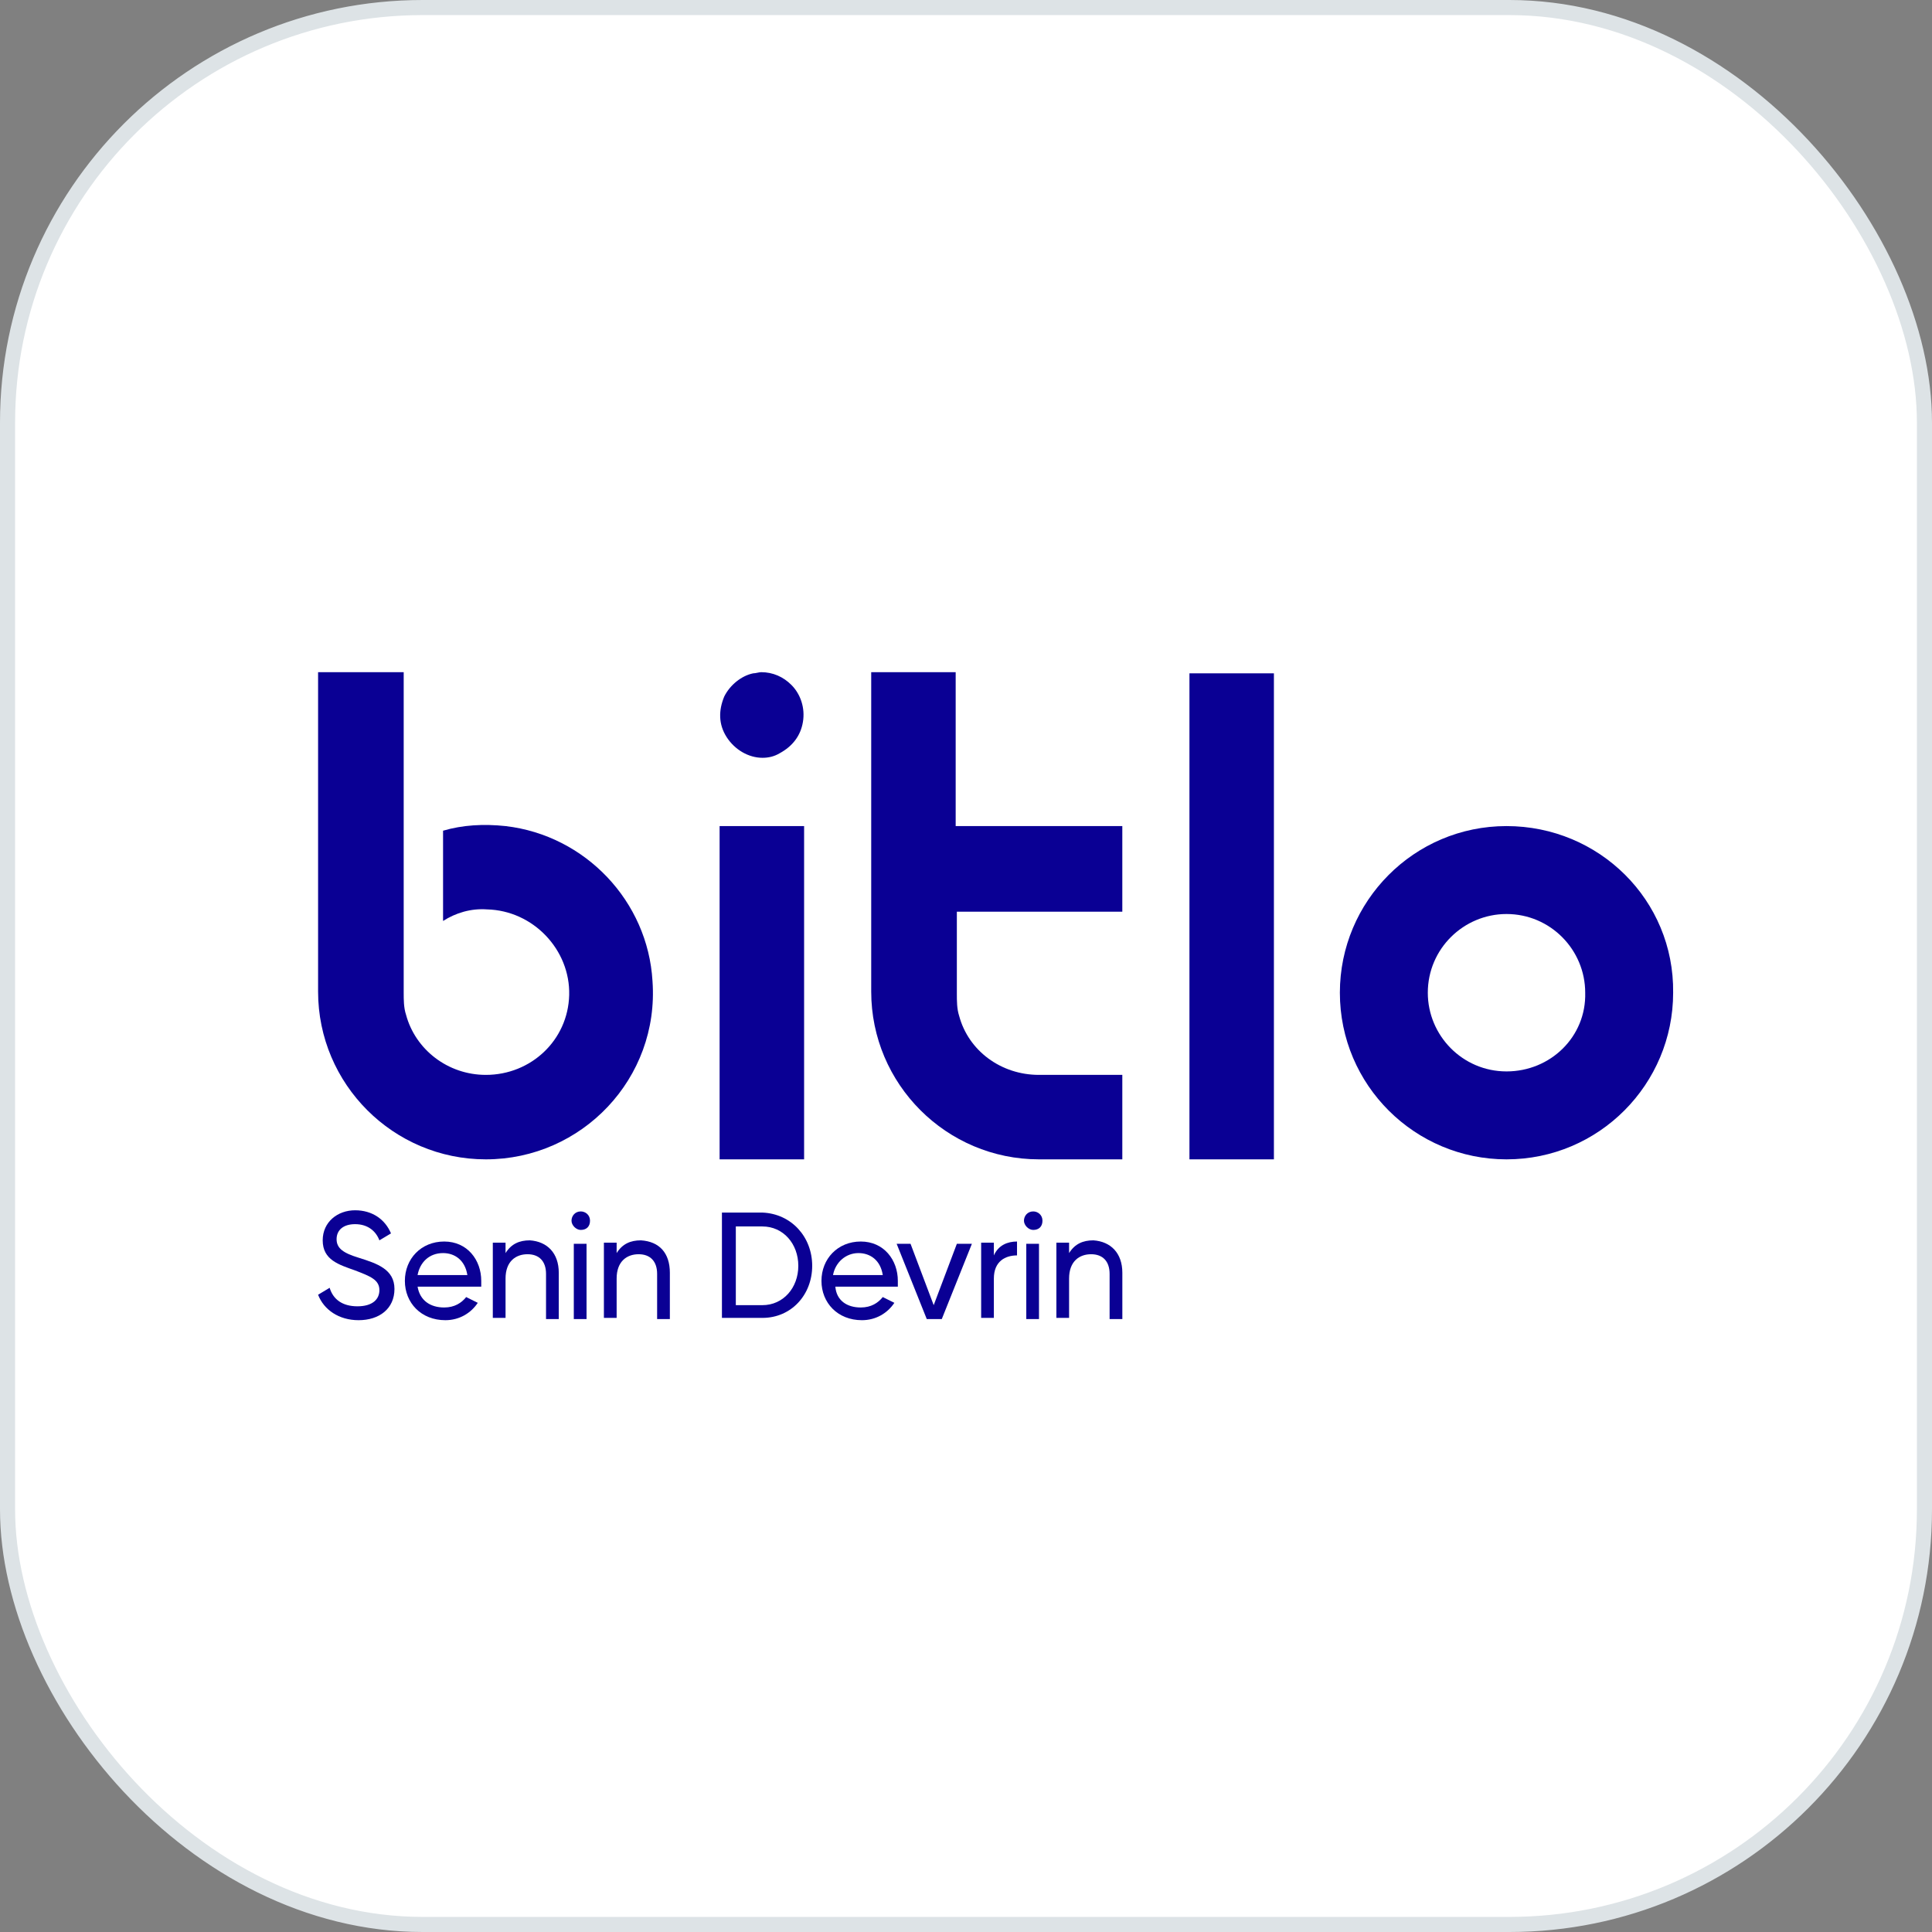
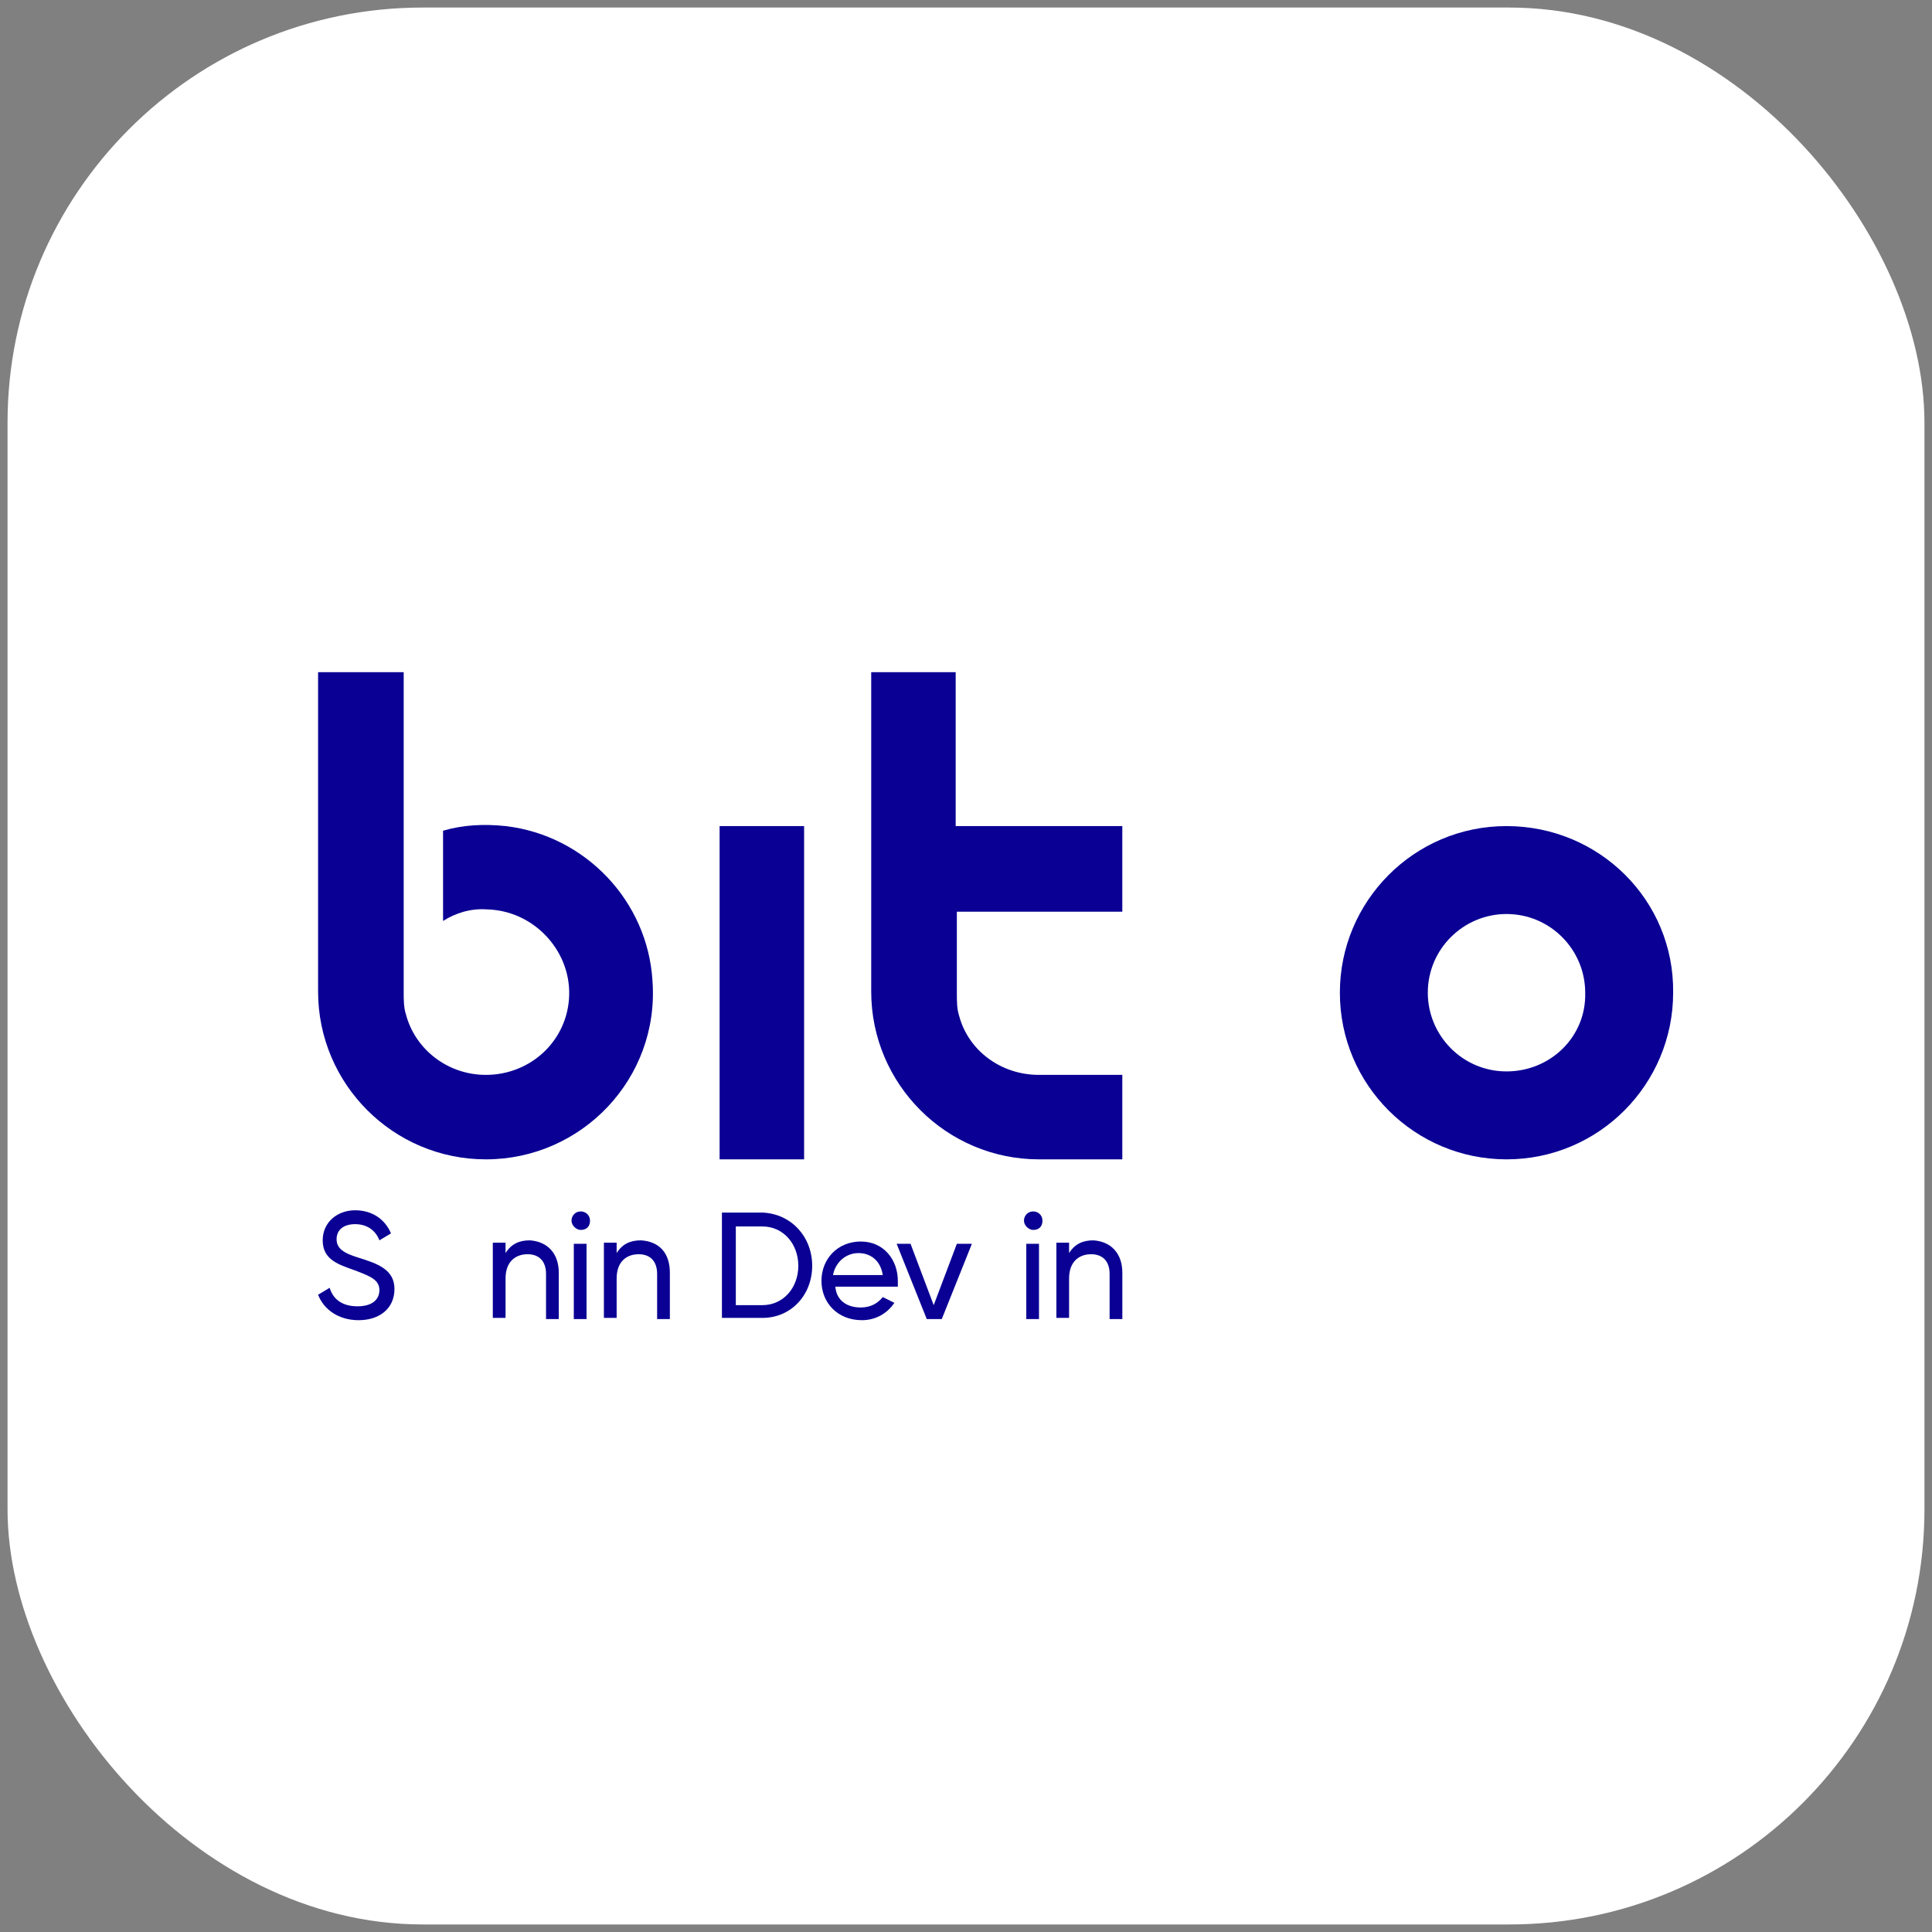
<svg xmlns="http://www.w3.org/2000/svg" width="64" height="64" viewBox="0 0 64 64" fill="none">
  <rect x="0" y="0" width="64" height="64" fill="#808080" stroke="none" />
  <rect x="0.25" y="0.25" width="63.5" height="63.5" rx="13.75" fill="white" />
-   <rect x="0.25" y="0.25" width="63.5" height="63.5" rx="13.75" stroke="#DDE3E6" stroke-width="0.5" />
  <path d="M16.747 27.365C16.018 27.288 15.328 27.327 14.677 27.518V30.508C15.098 30.24 15.597 30.087 16.133 30.125C17.667 30.163 18.893 31.467 18.855 32.962C18.817 34.457 17.59 35.607 16.095 35.607C14.83 35.607 13.757 34.763 13.45 33.613C13.373 33.383 13.373 33.115 13.373 32.885V22.267H10.537V32.847C10.537 35.913 13.028 38.405 16.095 38.405C19.277 38.405 21.845 35.722 21.615 32.502C21.462 29.857 19.392 27.672 16.747 27.365Z" fill="#0A0094" />
  <path d="M26.637 27.365H23.838V38.405H26.637V27.365Z" fill="#0A0094" />
-   <path d="M25.257 25.103C24.797 25.103 24.337 24.835 24.068 24.413C23.8 23.992 23.8 23.532 23.992 23.072C24.183 22.688 24.567 22.382 24.95 22.305C25.027 22.305 25.142 22.267 25.218 22.267C25.602 22.267 25.947 22.42 26.215 22.688C26.522 22.995 26.675 23.455 26.598 23.915C26.522 24.375 26.253 24.72 25.832 24.95C25.64 25.065 25.448 25.103 25.257 25.103Z" fill="#0A0094" />
  <path d="M37.178 30.163V27.365H31.658V22.267H28.86V32.847C28.86 35.913 31.352 38.405 34.418 38.405C35.07 38.405 36.335 38.405 37.178 38.405V35.607C37.178 35.607 35.185 35.607 34.418 35.607C33.153 35.607 32.08 34.802 31.773 33.652C31.697 33.422 31.697 33.153 31.697 32.923V30.202H37.178V30.163Z" fill="#0A0094" />
-   <path d="M42.2 22.305H39.402V38.405H42.2V22.305Z" fill="#0A0094" />
  <path d="M49.905 27.365C46.838 27.365 44.385 29.857 44.385 32.885C44.385 35.952 46.877 38.405 49.905 38.405C52.972 38.405 55.425 35.913 55.425 32.885C55.463 29.818 52.972 27.365 49.905 27.365ZM49.905 35.492C48.448 35.492 47.298 34.303 47.298 32.885C47.298 31.428 48.487 30.278 49.905 30.278C51.362 30.278 52.512 31.466 52.512 32.885C52.55 34.342 51.362 35.492 49.905 35.492Z" fill="#0A0094" />
  <path d="M10.537 42.89L10.92 42.66C11.035 43.043 11.342 43.273 11.84 43.273C12.338 43.273 12.568 43.043 12.568 42.737C12.568 42.392 12.262 42.277 11.763 42.085C11.227 41.893 10.69 41.74 10.69 41.088C10.69 40.475 11.188 40.092 11.763 40.092C12.338 40.092 12.76 40.398 12.952 40.858L12.568 41.088C12.453 40.782 12.185 40.552 11.763 40.552C11.38 40.552 11.15 40.743 11.15 41.05C11.15 41.357 11.38 41.51 11.878 41.663C12.492 41.855 13.067 42.047 13.067 42.698C13.067 43.35 12.568 43.733 11.878 43.733C11.227 43.733 10.728 43.388 10.537 42.89Z" fill="#0A0094" />
-   <path d="M14.715 43.312C15.06 43.312 15.29 43.158 15.443 42.967L15.827 43.158C15.597 43.503 15.213 43.733 14.753 43.733C13.948 43.733 13.412 43.158 13.412 42.43C13.412 41.702 13.948 41.127 14.715 41.127C15.482 41.127 15.942 41.74 15.942 42.43C15.942 42.507 15.942 42.545 15.942 42.622H13.833C13.91 43.082 14.255 43.312 14.715 43.312ZM13.833 42.238H15.482C15.405 41.74 15.06 41.51 14.677 41.51C14.217 41.51 13.91 41.817 13.833 42.238Z" fill="#0A0094" />
  <path d="M18.51 42.162V43.695H18.088V42.2C18.088 41.778 17.858 41.548 17.475 41.548C17.092 41.548 16.747 41.778 16.747 42.353V43.657H16.325V41.165H16.747V41.51C16.938 41.203 17.207 41.088 17.552 41.088C18.127 41.127 18.51 41.51 18.51 42.162Z" fill="#0A0094" />
  <path d="M18.932 40.437C18.932 40.283 19.047 40.13 19.238 40.13C19.392 40.13 19.545 40.245 19.545 40.437C19.545 40.628 19.43 40.743 19.238 40.743C19.085 40.743 18.932 40.59 18.932 40.437ZM19.008 41.203H19.43V43.695H19.008V41.203Z" fill="#0A0094" />
  <path d="M22.19 42.162V43.695H21.768V42.2C21.768 41.778 21.538 41.548 21.155 41.548C20.772 41.548 20.427 41.778 20.427 42.353V43.657H20.005V41.165H20.427V41.51C20.619 41.203 20.887 41.088 21.232 41.088C21.845 41.127 22.19 41.51 22.19 42.162Z" fill="#0A0094" />
  <path d="M26.905 41.932C26.905 42.89 26.215 43.657 25.256 43.657H23.915V40.168H25.256C26.215 40.207 26.905 40.973 26.905 41.932ZM26.445 41.932C26.445 41.203 25.947 40.628 25.256 40.628H24.375V43.235H25.256C25.947 43.235 26.445 42.66 26.445 41.932Z" fill="#0A0094" />
  <path d="M28.515 43.312C28.86 43.312 29.09 43.158 29.243 42.967L29.627 43.158C29.397 43.503 29.013 43.733 28.553 43.733C27.748 43.733 27.212 43.158 27.212 42.43C27.212 41.702 27.748 41.127 28.515 41.127C29.282 41.127 29.742 41.74 29.742 42.43C29.742 42.507 29.742 42.545 29.742 42.622H27.672C27.71 43.082 28.055 43.312 28.515 43.312ZM27.595 42.238H29.243C29.167 41.74 28.822 41.51 28.438 41.51C28.017 41.51 27.672 41.817 27.595 42.238Z" fill="#0A0094" />
  <path d="M32.195 41.203L31.198 43.695H30.7L29.703 41.203H30.163L30.93 43.235L31.697 41.203H32.195Z" fill="#0A0094" />
-   <path d="M33.69 41.127V41.587C33.307 41.587 32.923 41.778 32.923 42.353V43.657H32.502V41.165H32.923V41.587C33.077 41.242 33.383 41.127 33.69 41.127Z" fill="#0A0094" />
  <path d="M33.92 40.437C33.92 40.283 34.035 40.13 34.227 40.13C34.38 40.13 34.533 40.245 34.533 40.437C34.533 40.628 34.418 40.743 34.227 40.743C34.073 40.743 33.92 40.59 33.92 40.437ZM33.997 41.203H34.418V43.695H33.997V41.203Z" fill="#0A0094" />
  <path d="M37.179 42.162V43.695H36.757V42.2C36.757 41.778 36.527 41.548 36.144 41.548C35.76 41.548 35.415 41.778 35.415 42.353V43.657H34.994V41.165H35.415V41.51C35.607 41.203 35.875 41.088 36.22 41.088C36.795 41.127 37.179 41.51 37.179 42.162Z" fill="#0A0094" />
</svg>